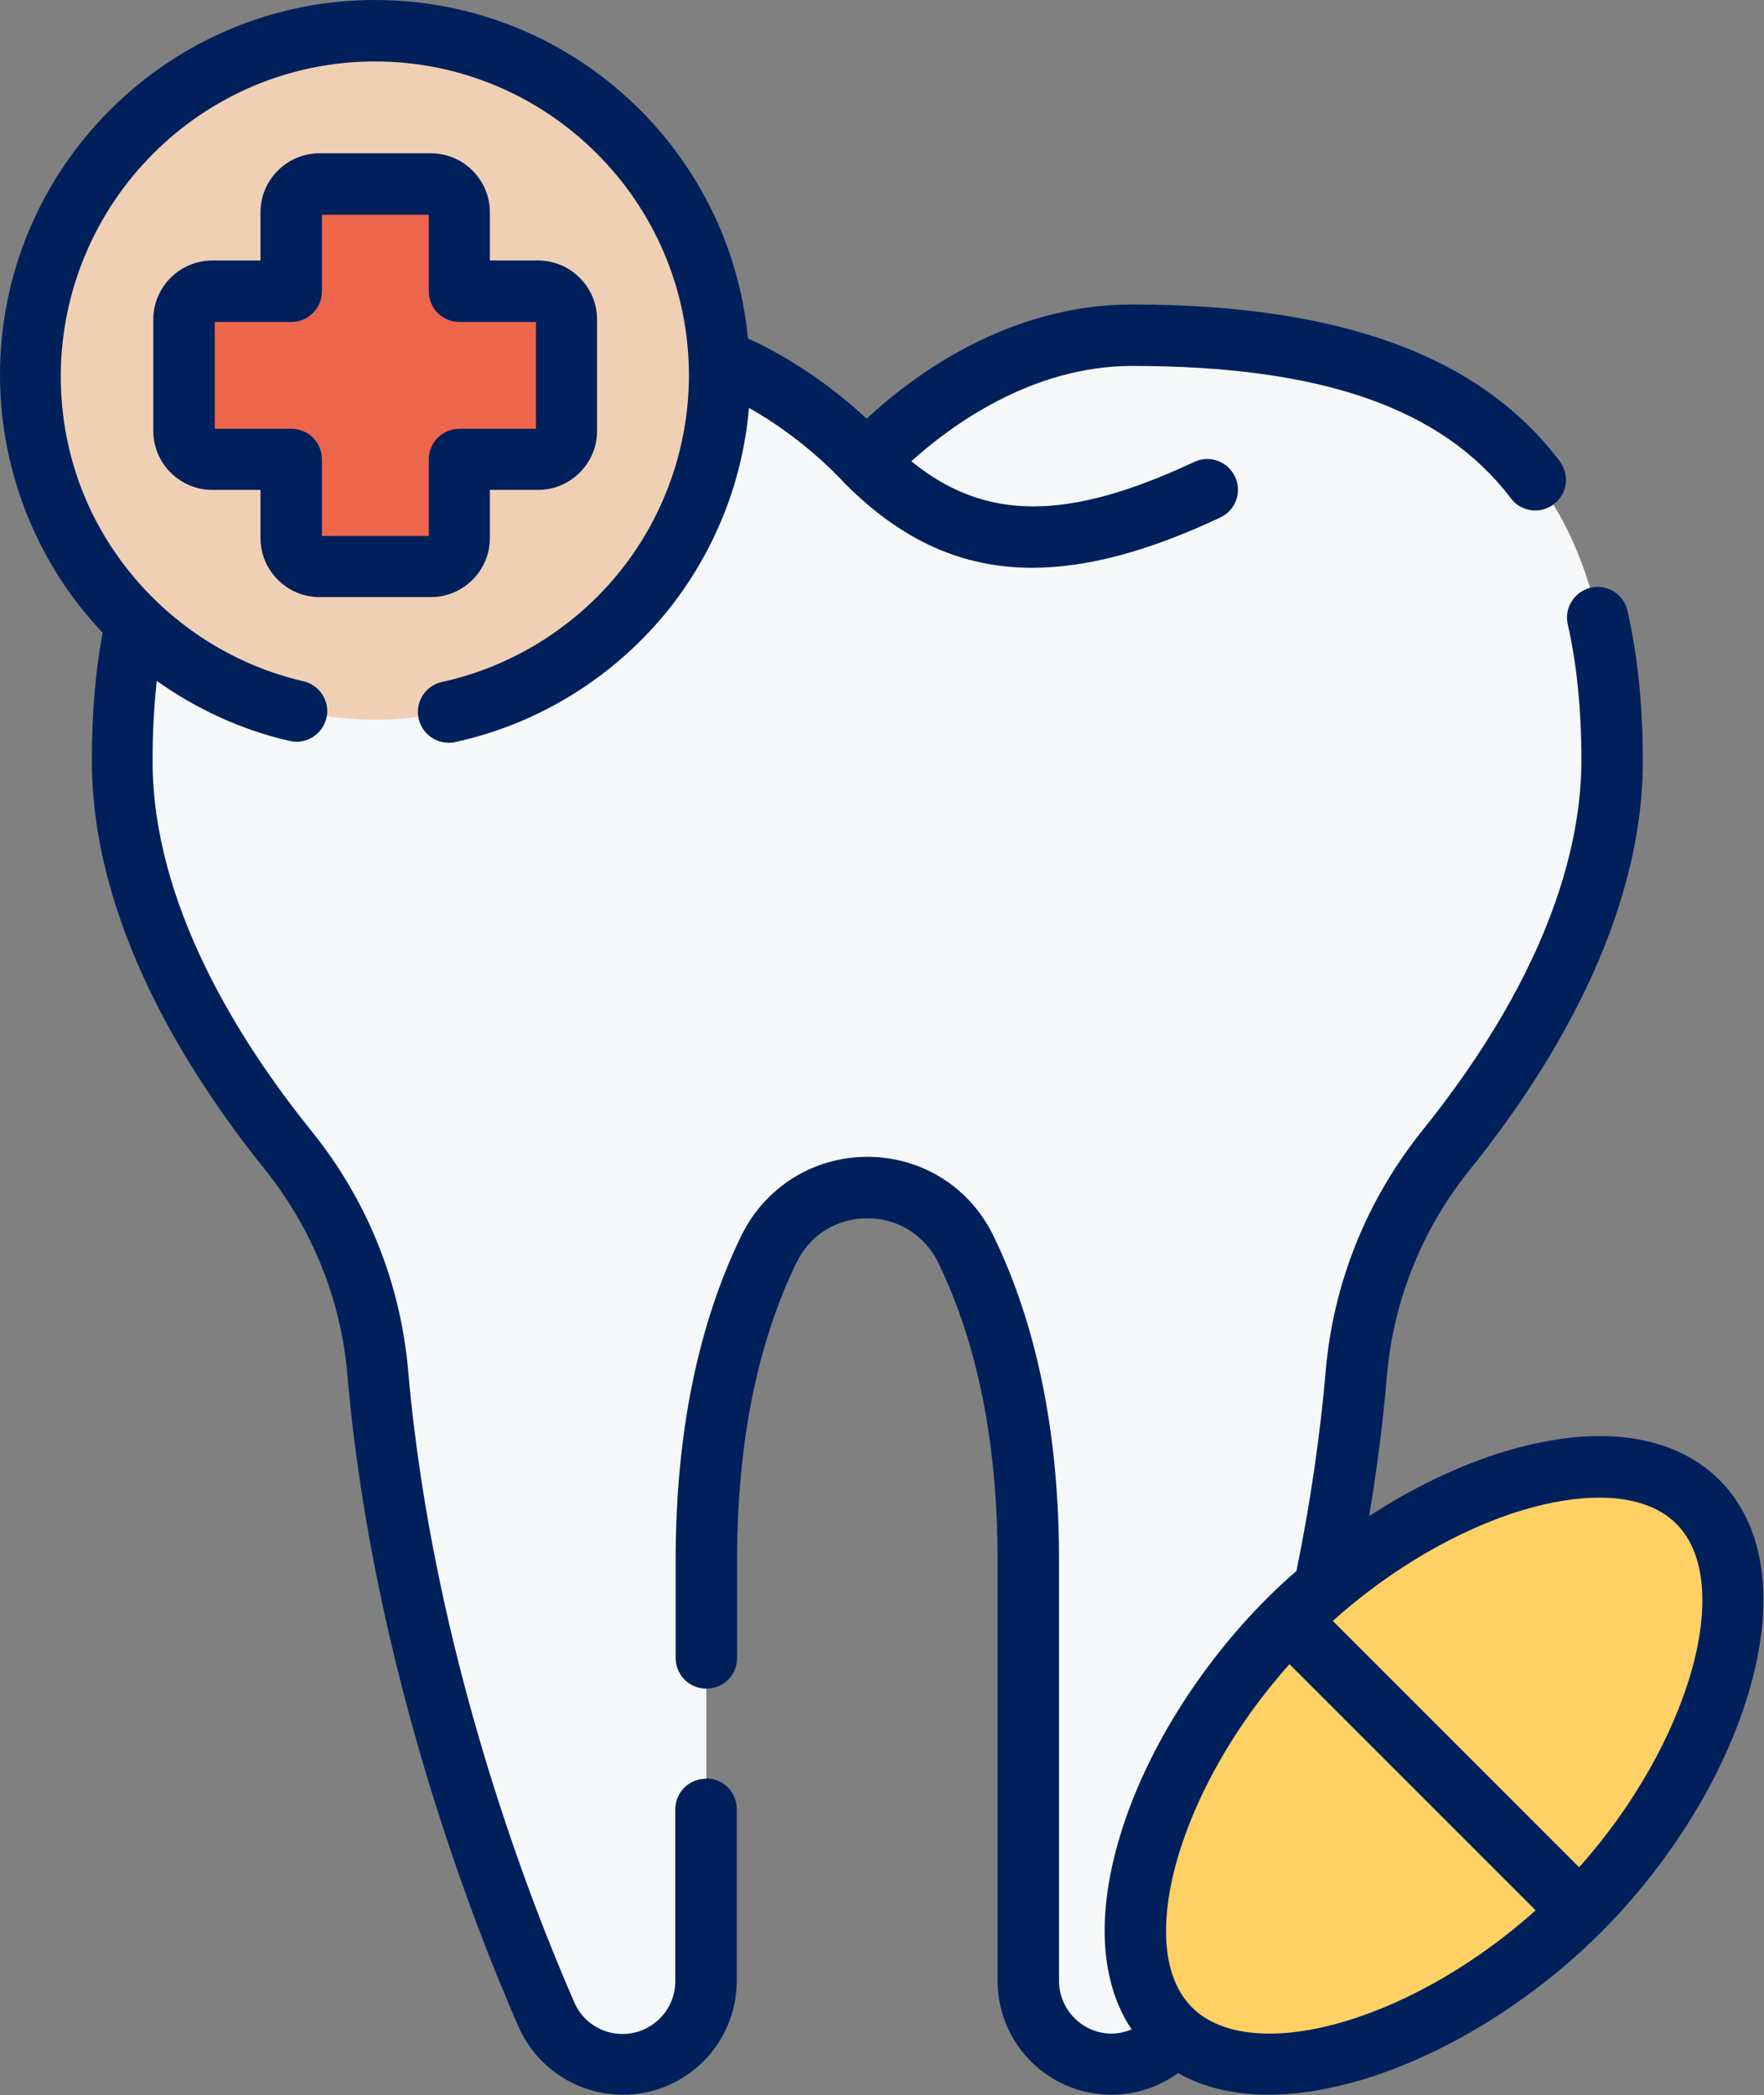
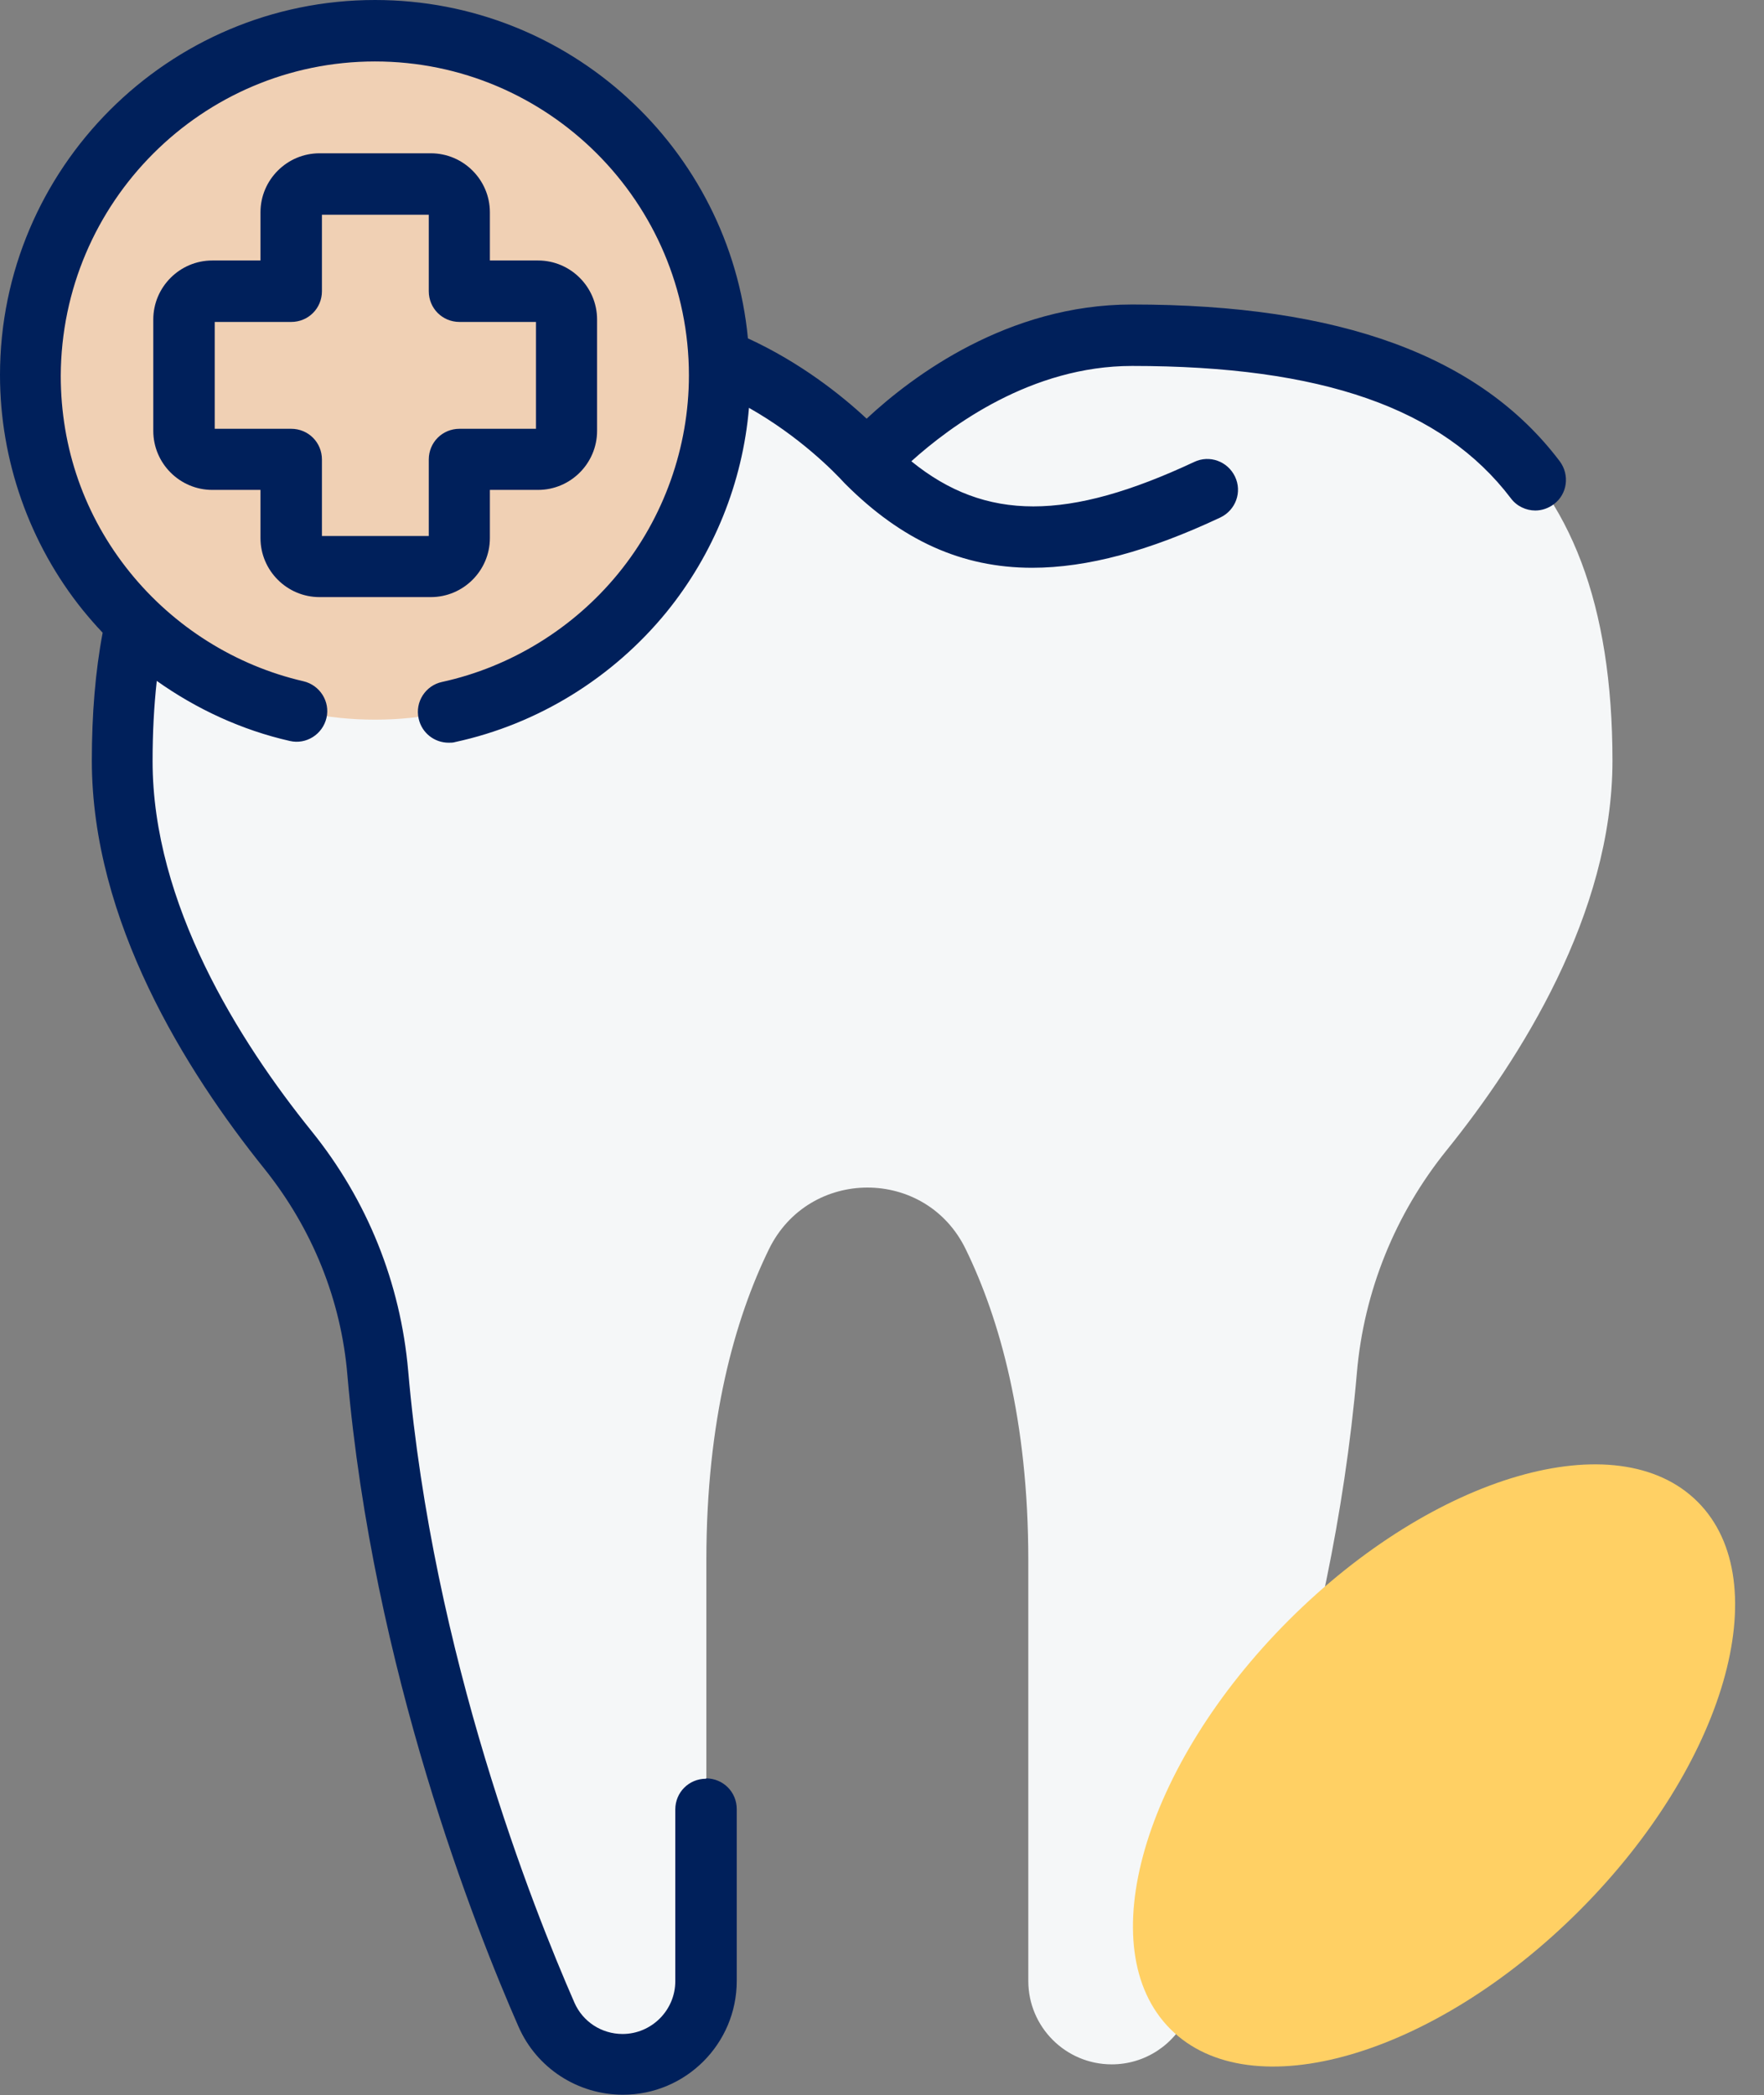
<svg xmlns="http://www.w3.org/2000/svg" id="Layer_1" viewBox="0 0 50.52 60">
  <rect x="0" y="0" width="50.52" height="60" fill="#808080" stroke="none" />
  <path d="m32.44,9.59c-4.01,0-6.95,2.93-7.6,3.64-.65-.71-3.6-3.64-7.6-3.64-8.9,0-13.73,3.22-13.73,12.2,0,4.39,2.67,8.56,4.74,11.14,1.47,1.83,2.37,4.05,2.57,6.39.71,8.22,3.53,15.41,4.83,18.37.38.87,1.24,1.43,2.19,1.43,1.32,0,2.39-1.07,2.39-2.39v-12.05c0-4.02.82-6.91,1.79-8.9,1.15-2.36,4.5-2.36,5.64,0,.97,1.99,1.79,4.89,1.79,8.9v12.05c0,1.32,1.07,2.39,2.39,2.39.95,0,1.8-.56,2.19-1.43,1.3-2.95,4.12-10.15,4.83-18.37.2-2.34,1.1-4.56,2.58-6.39,2.08-2.58,4.74-6.75,4.74-11.14,0-8.98-4.82-12.2-13.73-12.2h0Zm0,0" style="fill:#f5f7f8;" />
  <path d="m48.62,43.01c2.3,2.3.78,7.54-3.39,11.71-4.17,4.17-9.41,5.69-11.71,3.39-2.3-2.3-.78-7.54,3.39-11.71,4.17-4.17,9.41-5.69,11.71-3.39h0Zm0,0" style="fill:#ffd064;" />
  <path d="m20.61,10.74c0,5.45-4.42,9.87-9.87,9.87S.88,16.19.88,10.74,5.3.88,10.74.88c2.62,0,5.13,1.04,6.98,2.89,1.85,1.85,2.89,4.36,2.89,6.98h0Zm0,0" style="fill:#f0d0b4;" />
-   <path d="m15.41,8.34h-2.26v-2.26c0-.45-.36-.81-.81-.81h-3.19c-.45,0-.81.36-.81.81v2.26h-2.26c-.45,0-.81.36-.81.81v3.19c0,.45.36.81.81.81h2.26v2.26c0,.45.36.81.81.81h3.19c.45,0,.81-.36.81-.81v-2.26h2.26c.45,0,.81-.36.81-.81v-3.19c0-.45-.36-.81-.81-.81h0Zm0,0" style="fill:#ed664c;" />
  <path d="m20.22,50.94c-.49,0-.88.39-.88.88v4.92c0,.83-.68,1.51-1.51,1.51-.6,0-1.14-.35-1.38-.9-1.19-2.72-4.05-9.92-4.76-18.09-.22-2.52-1.17-4.89-2.77-6.87-2.08-2.58-4.55-6.51-4.55-10.59,0-.81.04-1.58.12-2.3,1.14.81,2.44,1.41,3.81,1.72.47.11.94-.19,1.05-.66.11-.47-.19-.94-.66-1.05-1.95-.45-3.71-1.56-4.97-3.12-1.3-1.61-1.98-3.56-1.98-5.63C1.76,5.79,5.79,1.76,10.74,1.76s8.99,4.03,8.99,8.99c0,2.06-.72,4.08-2.02,5.67-1.28,1.57-3.08,2.68-5.05,3.11-.47.1-.78.57-.67,1.05.09.41.45.69.86.69.06,0,.13,0,.19-.02,2.36-.51,4.5-1.83,6.04-3.71,1.36-1.67,2.19-3.72,2.37-5.86,1.45.82,2.44,1.83,2.74,2.16,0,0,0,0,.01.01,0,0,0,0,.01.01,1.61,1.61,3.33,2.4,5.35,2.4,1.58,0,3.35-.48,5.39-1.44.44-.21.63-.73.42-1.17-.21-.44-.73-.63-1.17-.42-3.61,1.69-5.97,1.71-8.1-.02,1.12-1.01,3.44-2.73,6.32-2.73,5.44,0,8.89,1.21,10.85,3.79.17.23.44.35.7.35.18,0,.37-.06.53-.18.39-.29.46-.84.17-1.23-2.28-3.02-6.29-4.49-12.25-4.49-3.55,0-6.28,2.04-7.6,3.27-.73-.68-1.9-1.61-3.4-2.3C20.9,4.25,16.31,0,10.74,0,4.82,0,0,4.82,0,10.74c0,2.44.84,4.83,2.37,6.73.18.22.37.44.57.65-.21,1.11-.31,2.34-.31,3.66,0,4.59,2.69,8.89,4.94,11.69,1.37,1.71,2.2,3.75,2.38,5.92.73,8.43,3.67,15.85,4.9,18.65.52,1.19,1.7,1.95,2.99,1.95,1.8,0,3.26-1.46,3.26-3.26v-4.92c0-.49-.39-.88-.88-.88h0Zm0,0" style="fill:#00205b;" />
-   <path d="m49.25,42.39c-1.33-1.33-3.52-1.62-6.16-.82-1.29.39-2.62,1.03-3.88,1.85.23-1.36.4-2.71.51-4.02.19-2.17,1.01-4.21,2.39-5.92,2.25-2.8,4.94-7.1,4.94-11.69,0-1.58-.15-3.03-.44-4.3-.11-.47-.58-.77-1.05-.66-.47.11-.77.58-.66,1.05.26,1.14.39,2.45.39,3.9,0,2.25-.79,5.91-4.55,10.59-1.59,1.98-2.55,4.35-2.77,6.87-.16,1.86-.44,3.79-.84,5.75-.29.25-.57.51-.84.78-1.96,1.96-3.5,4.44-4.21,6.8-.69,2.27-.57,4.21.33,5.55-.18.07-.37.12-.57.12-.83,0-1.51-.68-1.51-1.51v-12.05c0-3.6-.63-6.72-1.88-9.29-.68-1.4-2.06-2.26-3.61-2.26s-2.93.87-3.61,2.26c-1.25,2.57-1.88,5.7-1.88,9.29v2.8c0,.49.39.88.88.88s.88-.39.88-.88v-2.8c0-3.33.57-6.19,1.7-8.52.39-.8,1.15-1.27,2.03-1.27s1.64.48,2.03,1.27c1.13,2.33,1.7,5.19,1.7,8.52v12.05c0,1.8,1.46,3.26,3.26,3.26.7,0,1.36-.22,1.91-.62.72.41,1.6.62,2.59.62.83,0,1.74-.15,2.72-.44,2.36-.72,4.84-2.25,6.8-4.21,1.96-1.96,3.5-4.44,4.21-6.8.8-2.64.51-4.83-.82-6.16h0Zm-10.7,15.49c-1.96.59-3.57.45-4.41-.39-1.71-1.71-.35-6.33,2.79-9.83l7.05,7.05c-1.64,1.47-3.58,2.61-5.43,3.17h0Zm6.67-4.41l-7.05-7.05c1.64-1.47,3.58-2.61,5.43-3.17.8-.24,1.54-.36,2.2-.36.95,0,1.71.25,2.21.75,1.71,1.71.35,6.33-2.78,9.83h0Zm0,0" style="fill:#00205b;" />
  <path d="m9.15,17.1h3.19c.93,0,1.69-.76,1.69-1.69v-1.38h1.38c.93,0,1.69-.76,1.69-1.69v-3.19c0-.93-.76-1.69-1.69-1.69h-1.38v-1.38c0-.93-.76-1.69-1.69-1.69h-3.19c-.93,0-1.69.76-1.69,1.69v1.38h-1.38c-.93,0-1.69.76-1.69,1.69v3.19c0,.93.76,1.69,1.69,1.69h1.38v1.38c0,.93.76,1.69,1.69,1.69h0Zm-3-4.82v-3.06h2.19c.49,0,.88-.39.88-.88v-2.19h3.06v2.19c0,.49.39.88.88.88h2.19v3.06h-2.19c-.49,0-.88.39-.88.88v2.19h-3.06v-2.19c0-.49-.39-.88-.88-.88h-2.19Zm0,0" style="fill:#00205b;" />
</svg>